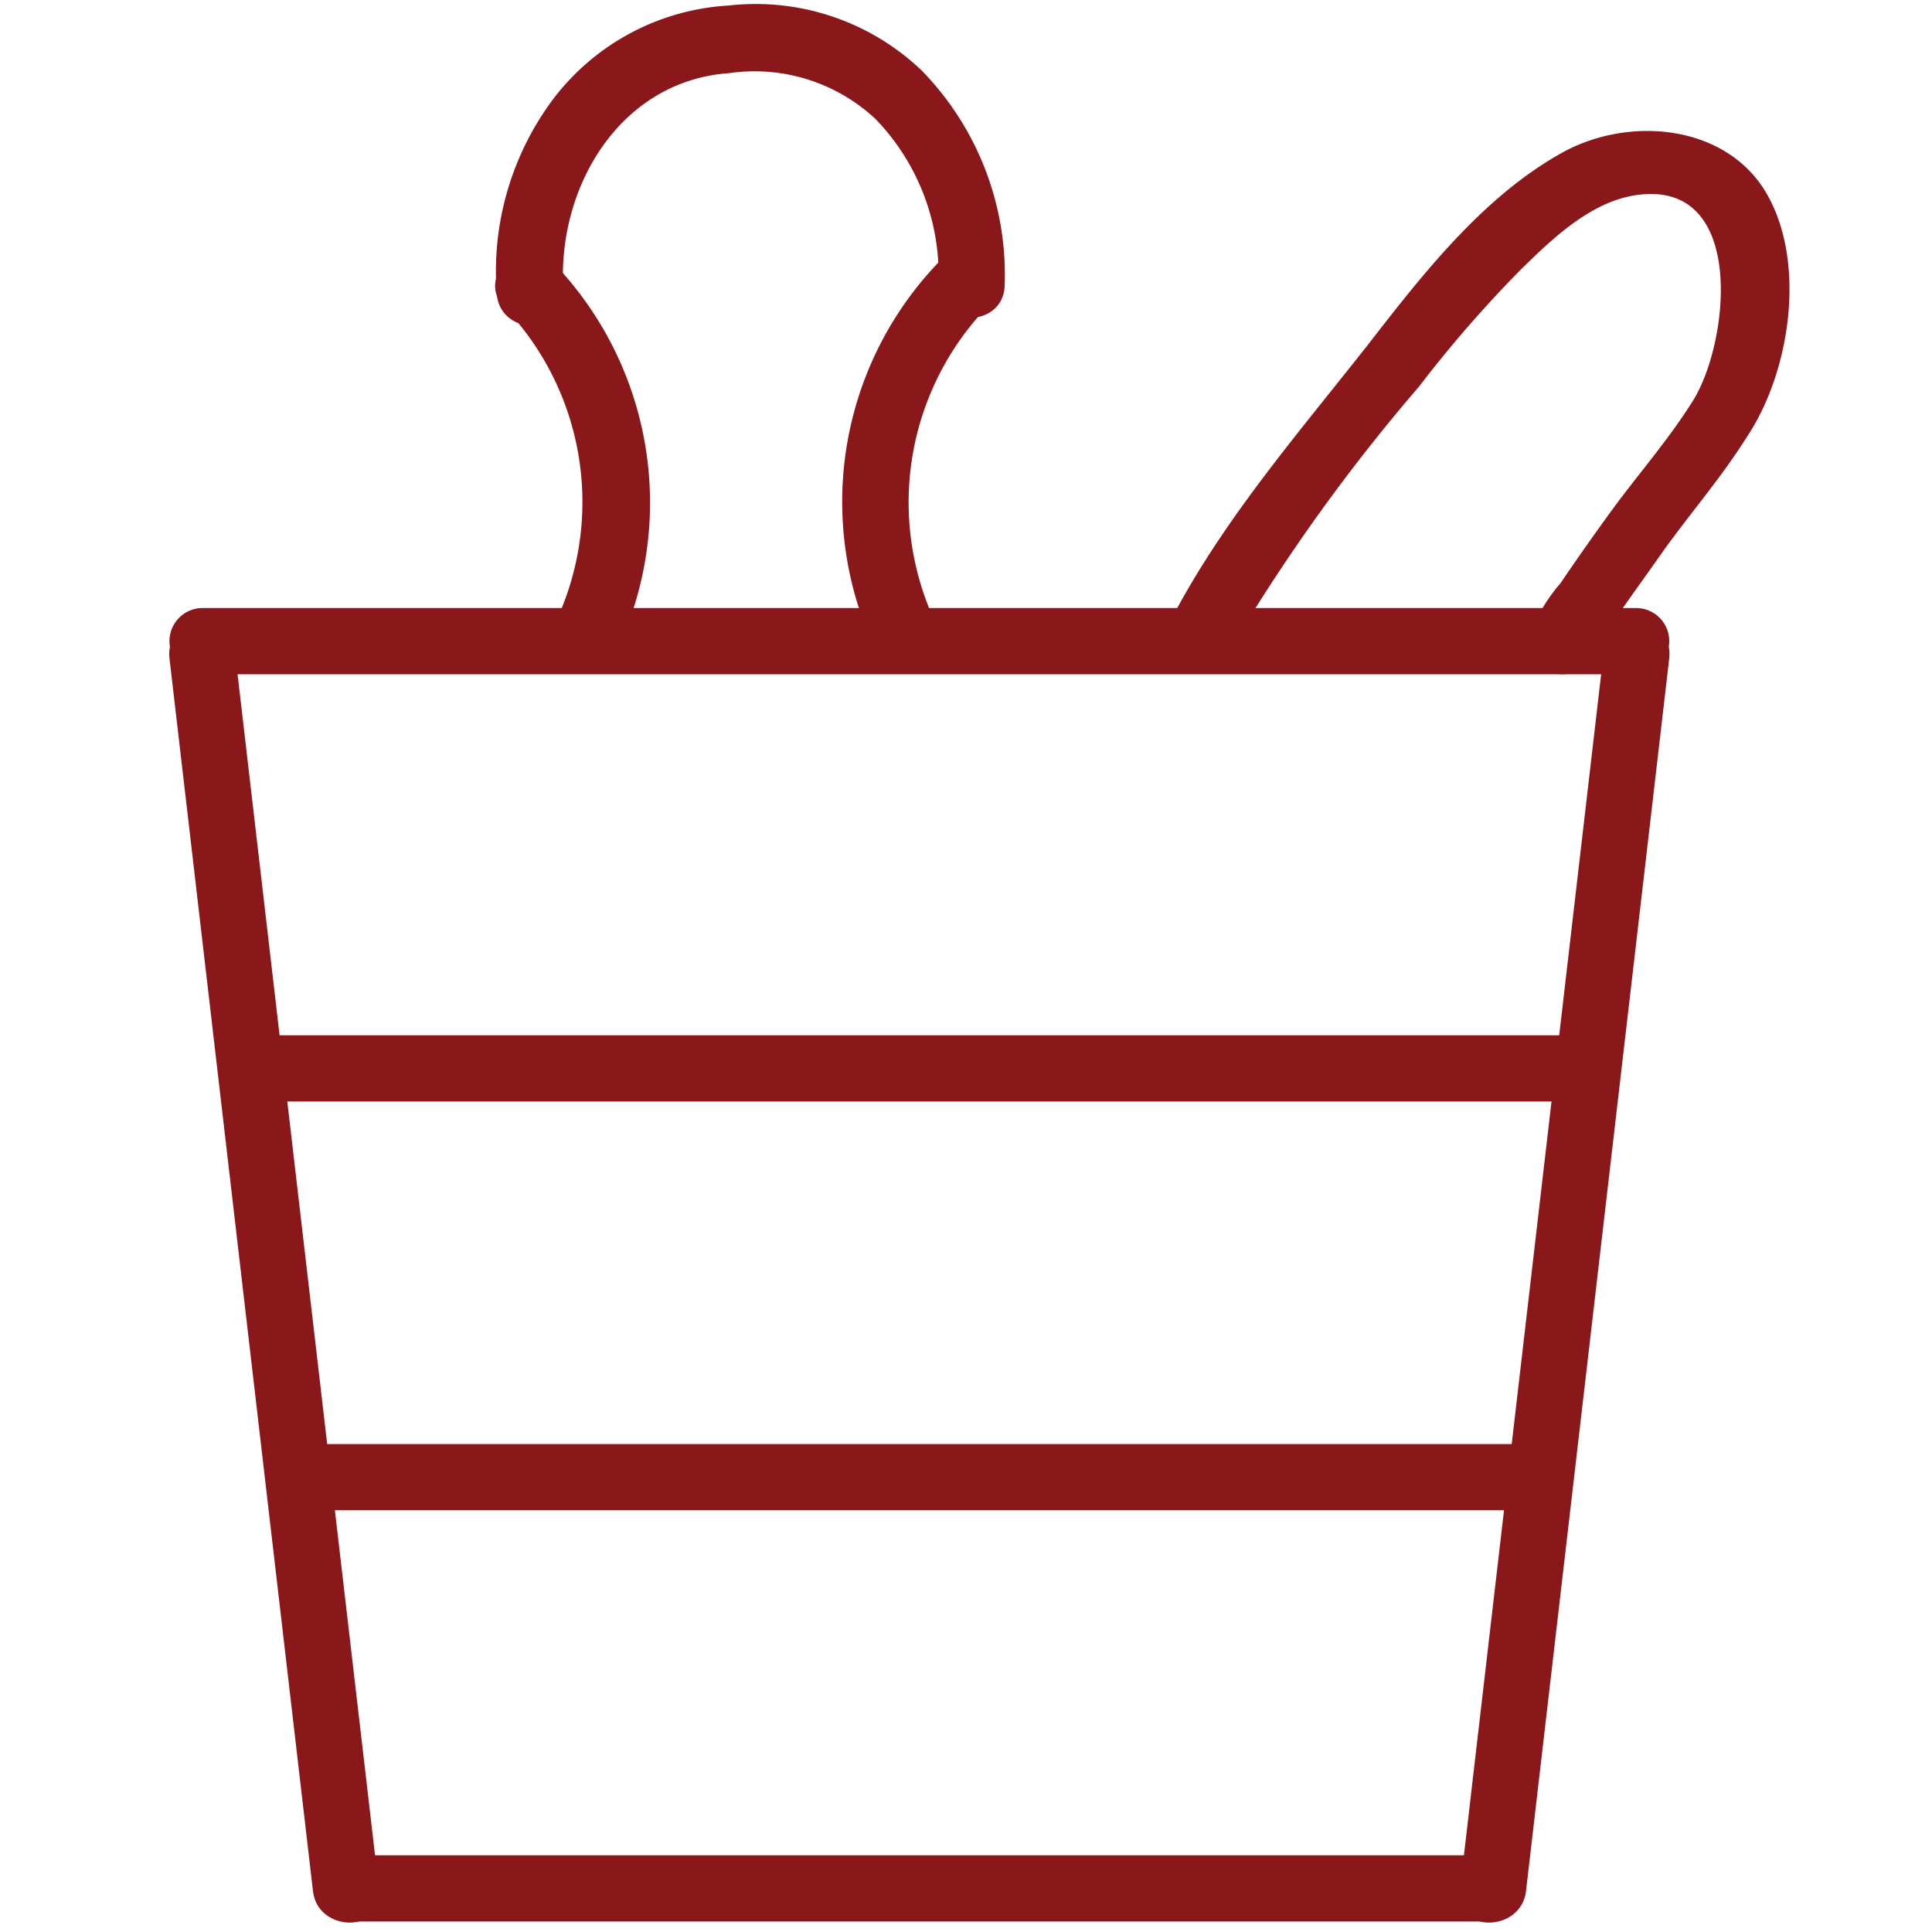
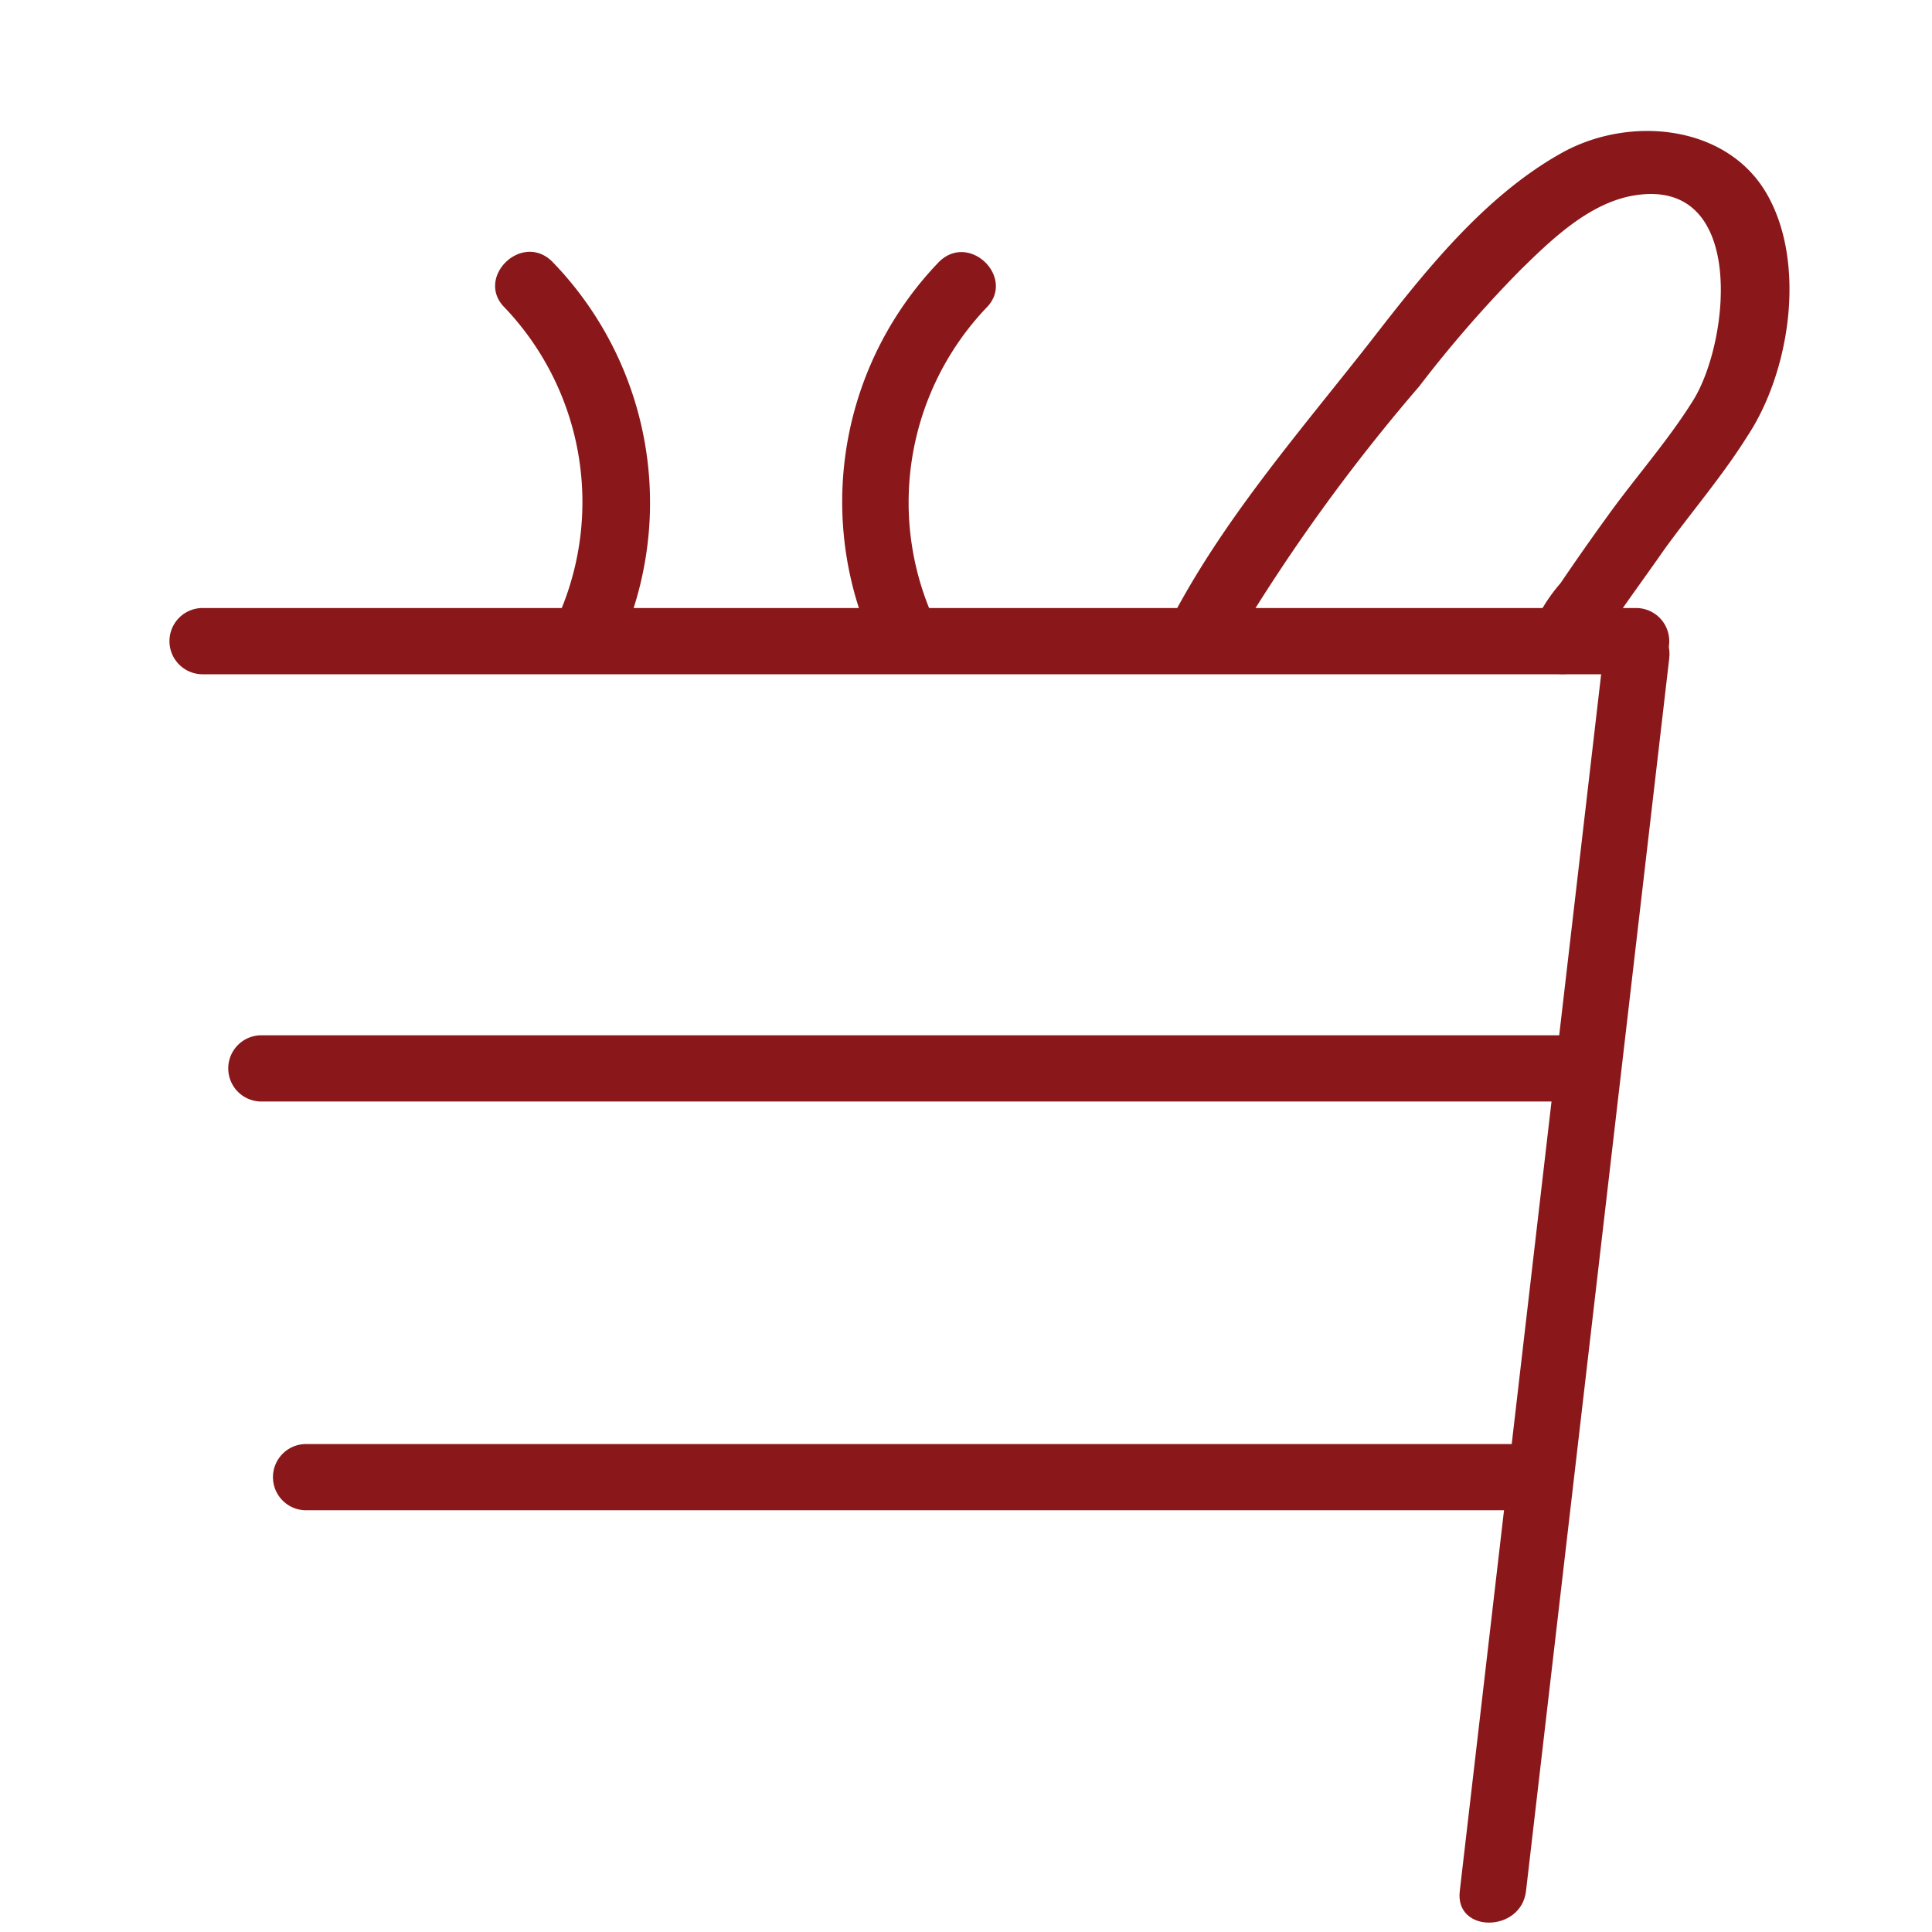
<svg xmlns="http://www.w3.org/2000/svg" id="Layer_1" data-name="Layer 1" viewBox="0 0 70 70">
  <defs>
    <style>.cls-1{fill:#8a181a;}</style>
  </defs>
  <path class="cls-1" d="M7.34,24.43H59.28a1.2,1.2,0,0,0,0-2.4H7.34a1.2,1.2,0,0,0,0,2.4Z" />
  <path class="cls-1" d="M58.08,23.85,52.89,68.52c-.18,1.53,2.22,1.51,2.4,0l5.19-44.67c.18-1.53-2.22-1.52-2.4,0Z" />
-   <path class="cls-1" d="M6.14,23.85l5.2,44.67c.17,1.51,2.57,1.53,2.4,0L8.54,23.85c-.17-1.52-2.58-1.54-2.4,0Z" />
-   <path class="cls-1" d="M12.72,69.62H53.88a1.2,1.2,0,0,0,0-2.4H12.72a1.2,1.2,0,0,0,0,2.4Z" />
  <path class="cls-1" d="M9.47,39.91h48a1.2,1.2,0,0,0,0-2.4H9.47a1.2,1.2,0,0,0,0,2.4Z" />
  <path class="cls-1" d="M11.09,54.72h43.6a1.2,1.2,0,0,0,0-2.4H11.09a1.2,1.2,0,0,0,0,2.4Z" />
  <path class="cls-1" d="M22.68,22.81A12.54,12.54,0,0,0,20,9.47c-1.11-1.08-2.81.61-1.7,1.69a10.22,10.22,0,0,1,2,11,1.21,1.21,0,0,0,.84,1.48,1.23,1.23,0,0,0,1.47-.84Z" />
  <path class="cls-1" d="M33.72,22.17a10.24,10.24,0,0,1,2-11c1.11-1.08-.58-2.77-1.69-1.69A12.53,12.53,0,0,0,31.4,22.81a1.25,1.25,0,0,0,1.48.84,1.22,1.22,0,0,0,.84-1.48Z" />
-   <path class="cls-1" d="M44.7,23.32A66.64,66.64,0,0,1,51.42,14a44.55,44.55,0,0,1,3.67-4.22c1.15-1.13,2.54-2.47,4.19-2.71,4-.59,3.39,5.3,2.07,7.43-.92,1.48-2.11,2.81-3.12,4.22-.58.8-1.14,1.6-1.69,2.41a6.15,6.15,0,0,0-1.08,1.78,1.2,1.2,0,0,0,.31,1.17l0,0a1.2,1.2,0,0,0,1.17.3,1.62,1.62,0,0,0,1.1-2.18,1.21,1.21,0,0,0-1.35-.55,1.38,1.38,0,0,0-.55.25c-1.32.81-.11,2.88,1.21,2.07.18-.11.17-.11,0,0L56,23.42v0l-.12-.93c.24-.37.28-.47.13-.29s-.07.11.31-.14l1.16.31v0l.31,1.17c-.08.35.23-.31.32-.45L58.82,22c.49-.7,1-1.4,1.48-2.09,1-1.38,2.11-2.67,3-4.09C64.87,13.46,65.46,9.5,64,7S59,4.17,56.55,5.56c-2.83,1.59-5,4.37-6.94,6.87-2.44,3.11-5.11,6.18-7,9.68-.72,1.36,1.35,2.58,2.07,1.21Z" />
-   <path class="cls-1" d="M20.42,10.65c-.3-3.78,2-7.72,6-8a6.42,6.42,0,0,1,5.3,1.66A8.14,8.14,0,0,1,34,10.36c-.06,1.54,2.34,1.54,2.4,0a10.59,10.59,0,0,0-3-7.8,8.71,8.71,0,0,0-7-2.36,8.6,8.6,0,0,0-6.35,3.38A10.43,10.43,0,0,0,18,10.65c.12,1.53,2.52,1.55,2.4,0Z" />
+   <path class="cls-1" d="M44.7,23.32A66.64,66.64,0,0,1,51.42,14a44.55,44.55,0,0,1,3.67-4.22c1.15-1.13,2.54-2.47,4.19-2.71,4-.59,3.39,5.3,2.07,7.43-.92,1.48-2.11,2.81-3.12,4.22-.58.8-1.14,1.6-1.69,2.41a6.15,6.15,0,0,0-1.08,1.78,1.2,1.2,0,0,0,.31,1.17l0,0a1.2,1.2,0,0,0,1.17.3,1.62,1.62,0,0,0,1.1-2.18,1.21,1.21,0,0,0-1.35-.55,1.38,1.38,0,0,0-.55.25c-1.32.81-.11,2.88,1.21,2.07.18-.11.17-.11,0,0L56,23.42v0l-.12-.93c.24-.37.28-.47.13-.29s-.07.11.31-.14l1.16.31l.31,1.17c-.08.35.23-.31.32-.45L58.82,22c.49-.7,1-1.4,1.48-2.09,1-1.38,2.11-2.67,3-4.09C64.87,13.46,65.46,9.5,64,7S59,4.17,56.55,5.56c-2.83,1.59-5,4.37-6.94,6.87-2.44,3.11-5.11,6.18-7,9.68-.72,1.36,1.35,2.58,2.07,1.21Z" />
</svg>